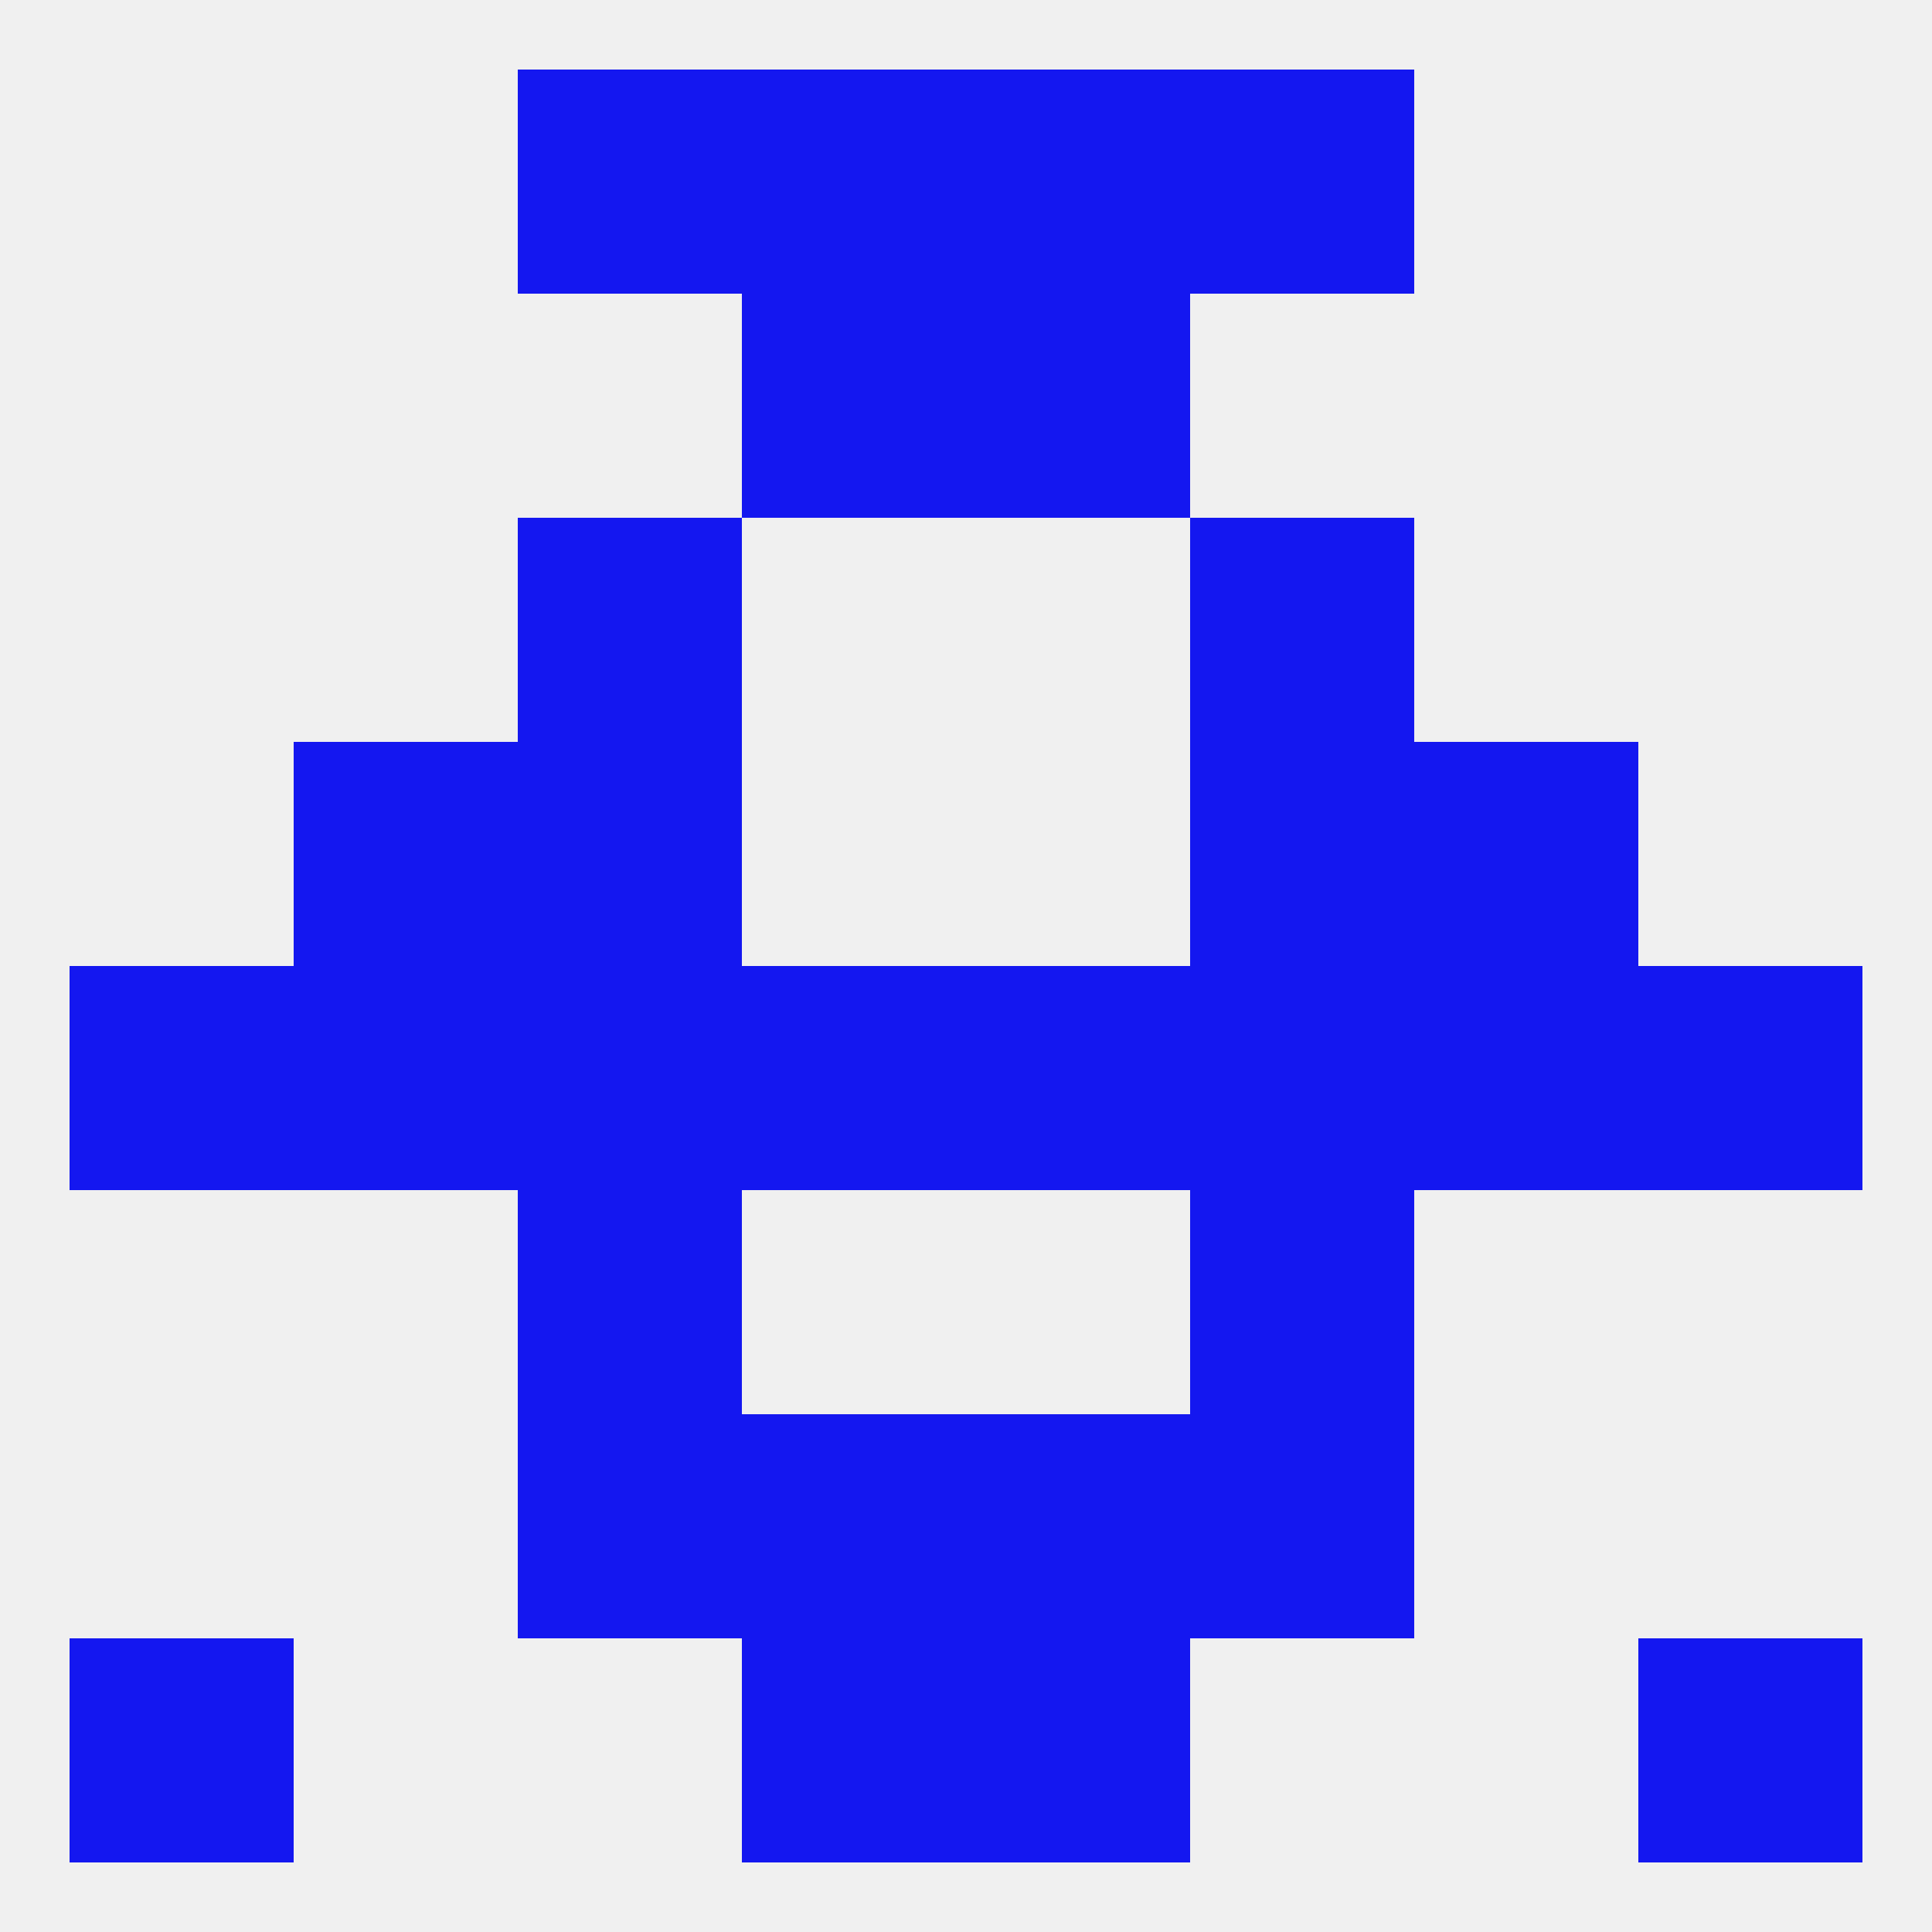
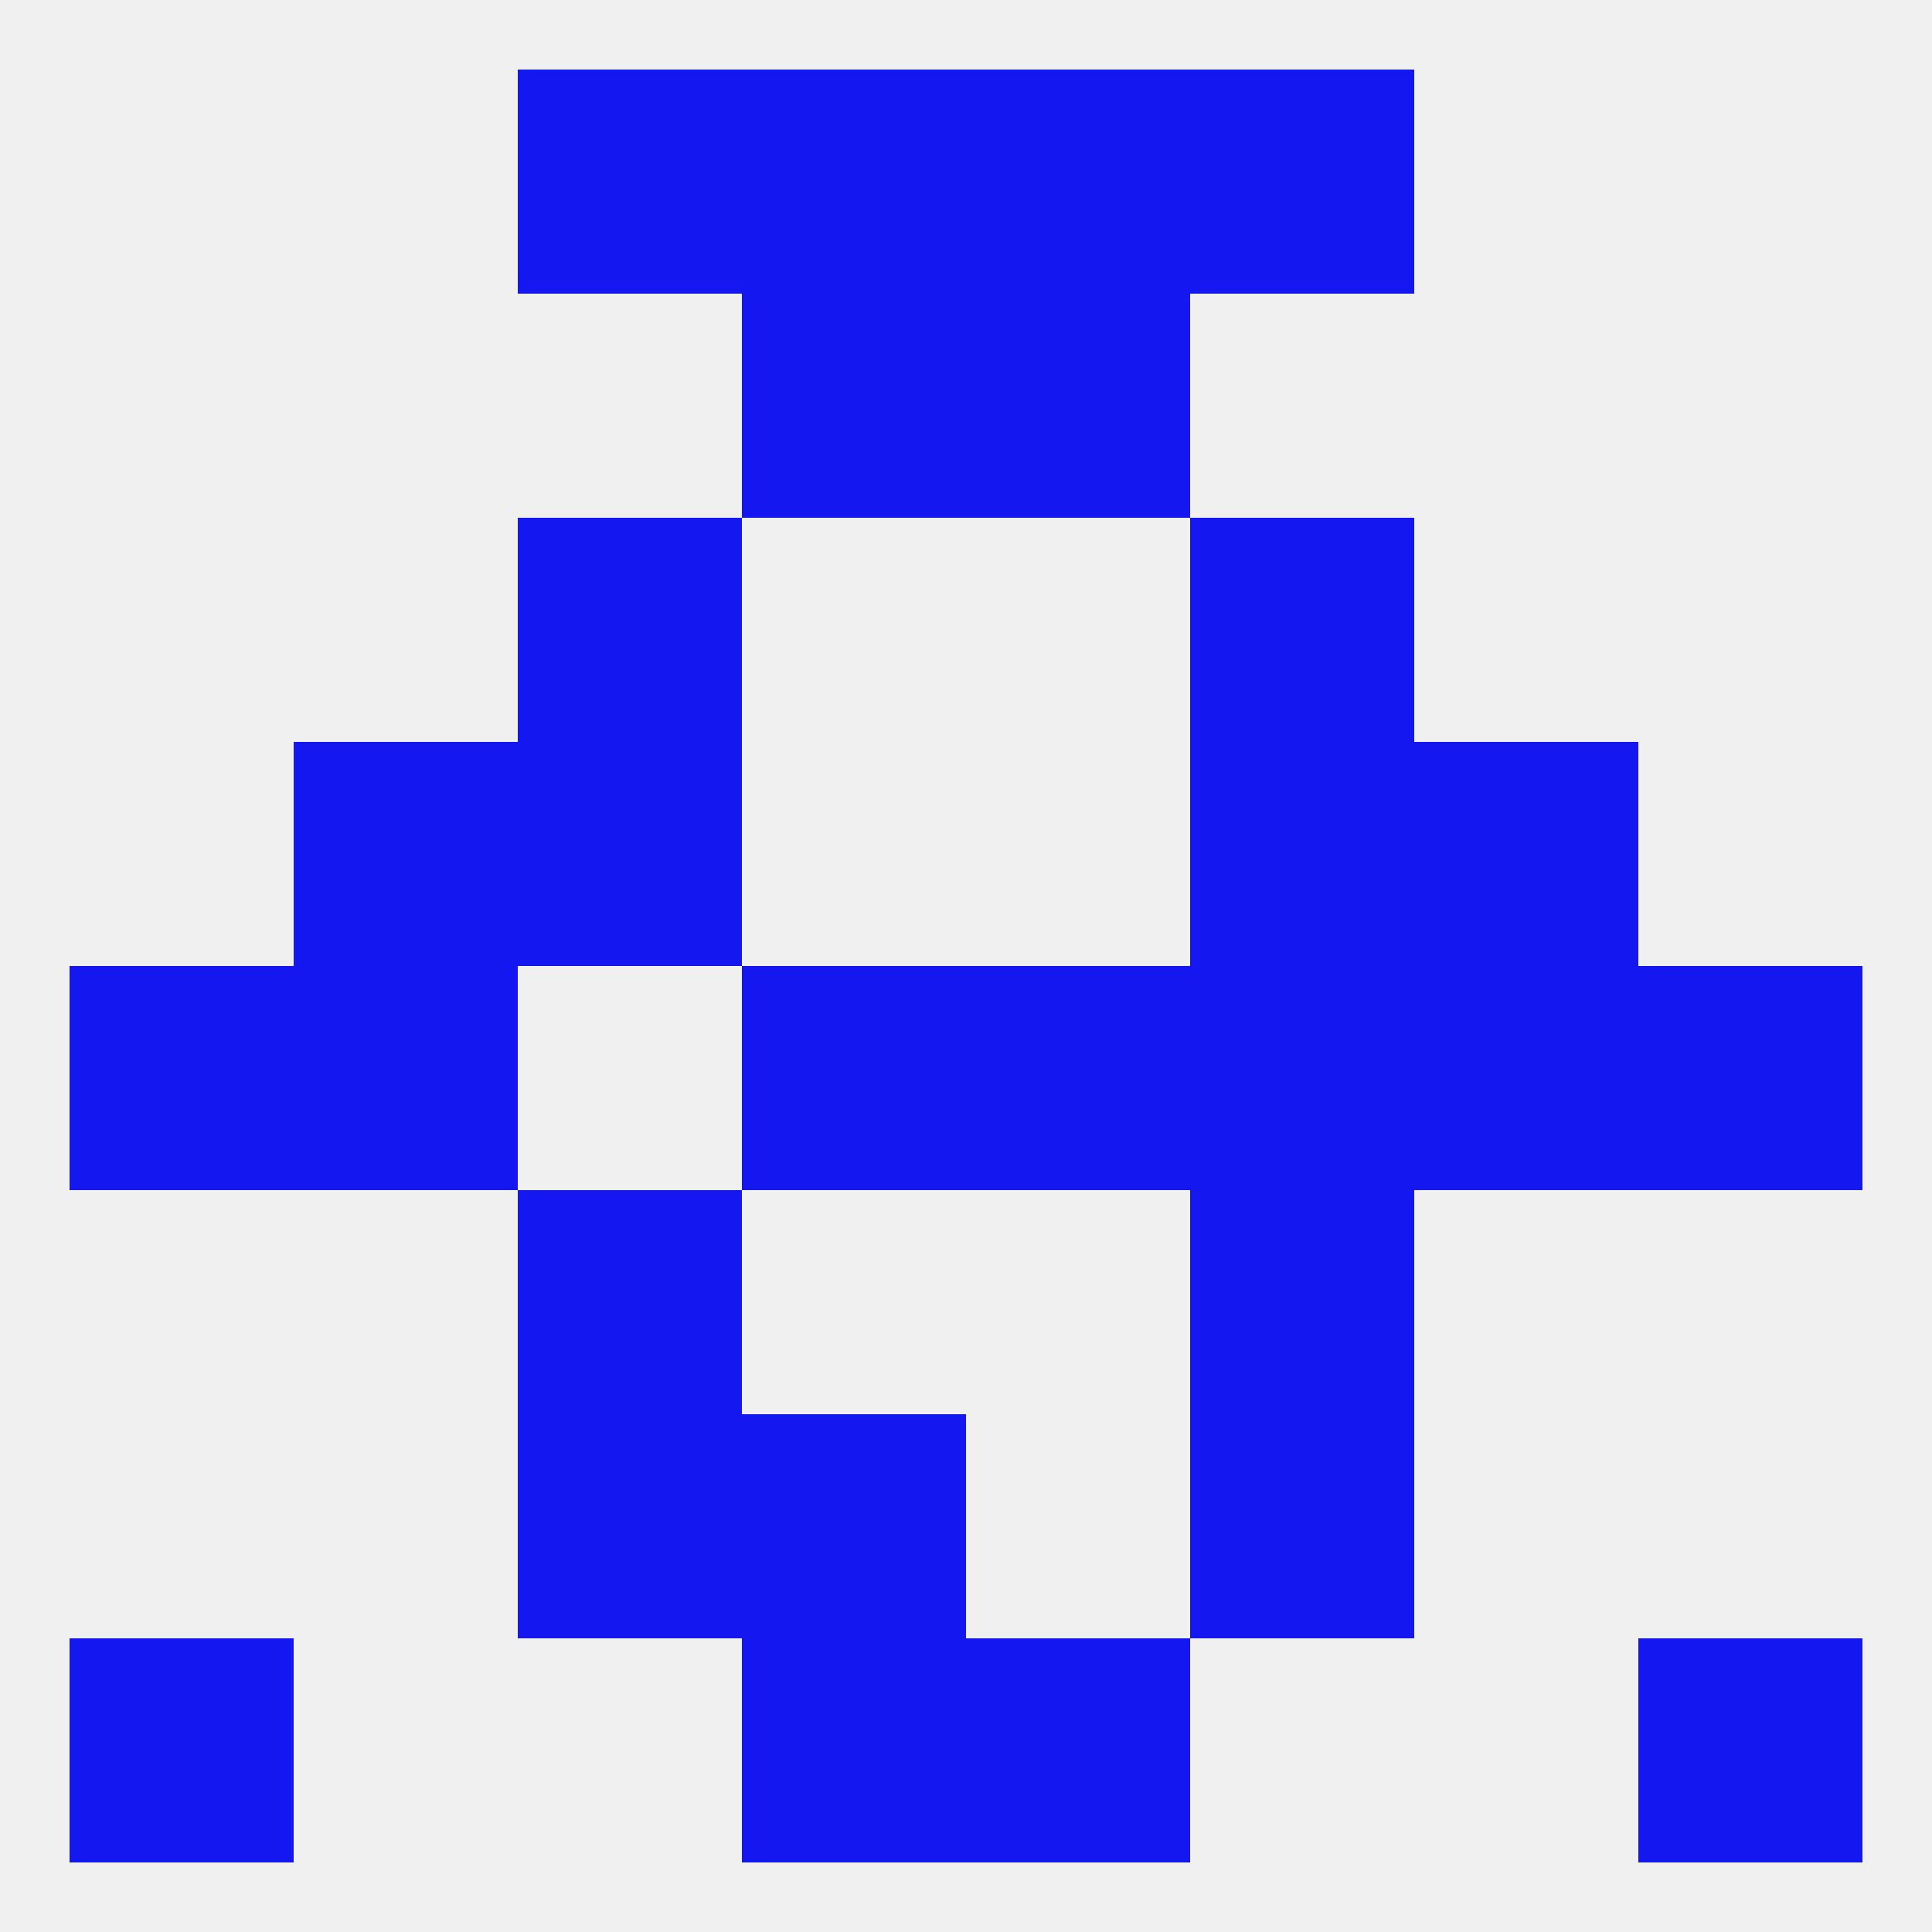
<svg xmlns="http://www.w3.org/2000/svg" version="1.1" baseprofile="full" width="250" height="250" viewBox="0 0 250 250">
  <rect width="100%" height="100%" fill="rgba(240,240,240,255)" />
  <rect x="154" y="125" width="29" height="29" fill="rgba(20,23,240,255)" />
  <rect x="38" y="125" width="29" height="29" fill="rgba(20,23,240,255)" />
  <rect x="183" y="125" width="29" height="29" fill="rgba(20,23,240,255)" />
  <rect x="212" y="125" width="29" height="29" fill="rgba(20,23,240,255)" />
  <rect x="96" y="125" width="29" height="29" fill="rgba(20,23,240,255)" />
  <rect x="125" y="125" width="29" height="29" fill="rgba(20,23,240,255)" />
  <rect x="9" y="125" width="29" height="29" fill="rgba(20,23,240,255)" />
-   <rect x="67" y="125" width="29" height="29" fill="rgba(20,23,240,255)" />
  <rect x="67" y="154" width="29" height="29" fill="rgba(20,23,240,255)" />
  <rect x="154" y="154" width="29" height="29" fill="rgba(20,23,240,255)" />
  <rect x="154" y="183" width="29" height="29" fill="rgba(20,23,240,255)" />
  <rect x="96" y="183" width="29" height="29" fill="rgba(20,23,240,255)" />
-   <rect x="125" y="183" width="29" height="29" fill="rgba(20,23,240,255)" />
  <rect x="67" y="183" width="29" height="29" fill="rgba(20,23,240,255)" />
  <rect x="96" y="9" width="29" height="29" fill="rgba(20,23,240,255)" />
  <rect x="125" y="9" width="29" height="29" fill="rgba(20,23,240,255)" />
  <rect x="67" y="9" width="29" height="29" fill="rgba(20,23,240,255)" />
  <rect x="154" y="9" width="29" height="29" fill="rgba(20,23,240,255)" />
  <rect x="9" y="212" width="29" height="29" fill="rgba(20,23,240,255)" />
  <rect x="212" y="212" width="29" height="29" fill="rgba(20,23,240,255)" />
  <rect x="96" y="212" width="29" height="29" fill="rgba(20,23,240,255)" />
  <rect x="125" y="212" width="29" height="29" fill="rgba(20,23,240,255)" />
  <rect x="96" y="38" width="29" height="29" fill="rgba(20,23,240,255)" />
  <rect x="125" y="38" width="29" height="29" fill="rgba(20,23,240,255)" />
  <rect x="154" y="67" width="29" height="29" fill="rgba(20,23,240,255)" />
  <rect x="67" y="67" width="29" height="29" fill="rgba(20,23,240,255)" />
  <rect x="38" y="96" width="29" height="29" fill="rgba(20,23,240,255)" />
  <rect x="183" y="96" width="29" height="29" fill="rgba(20,23,240,255)" />
  <rect x="67" y="96" width="29" height="29" fill="rgba(20,23,240,255)" />
  <rect x="154" y="96" width="29" height="29" fill="rgba(20,23,240,255)" />
</svg>